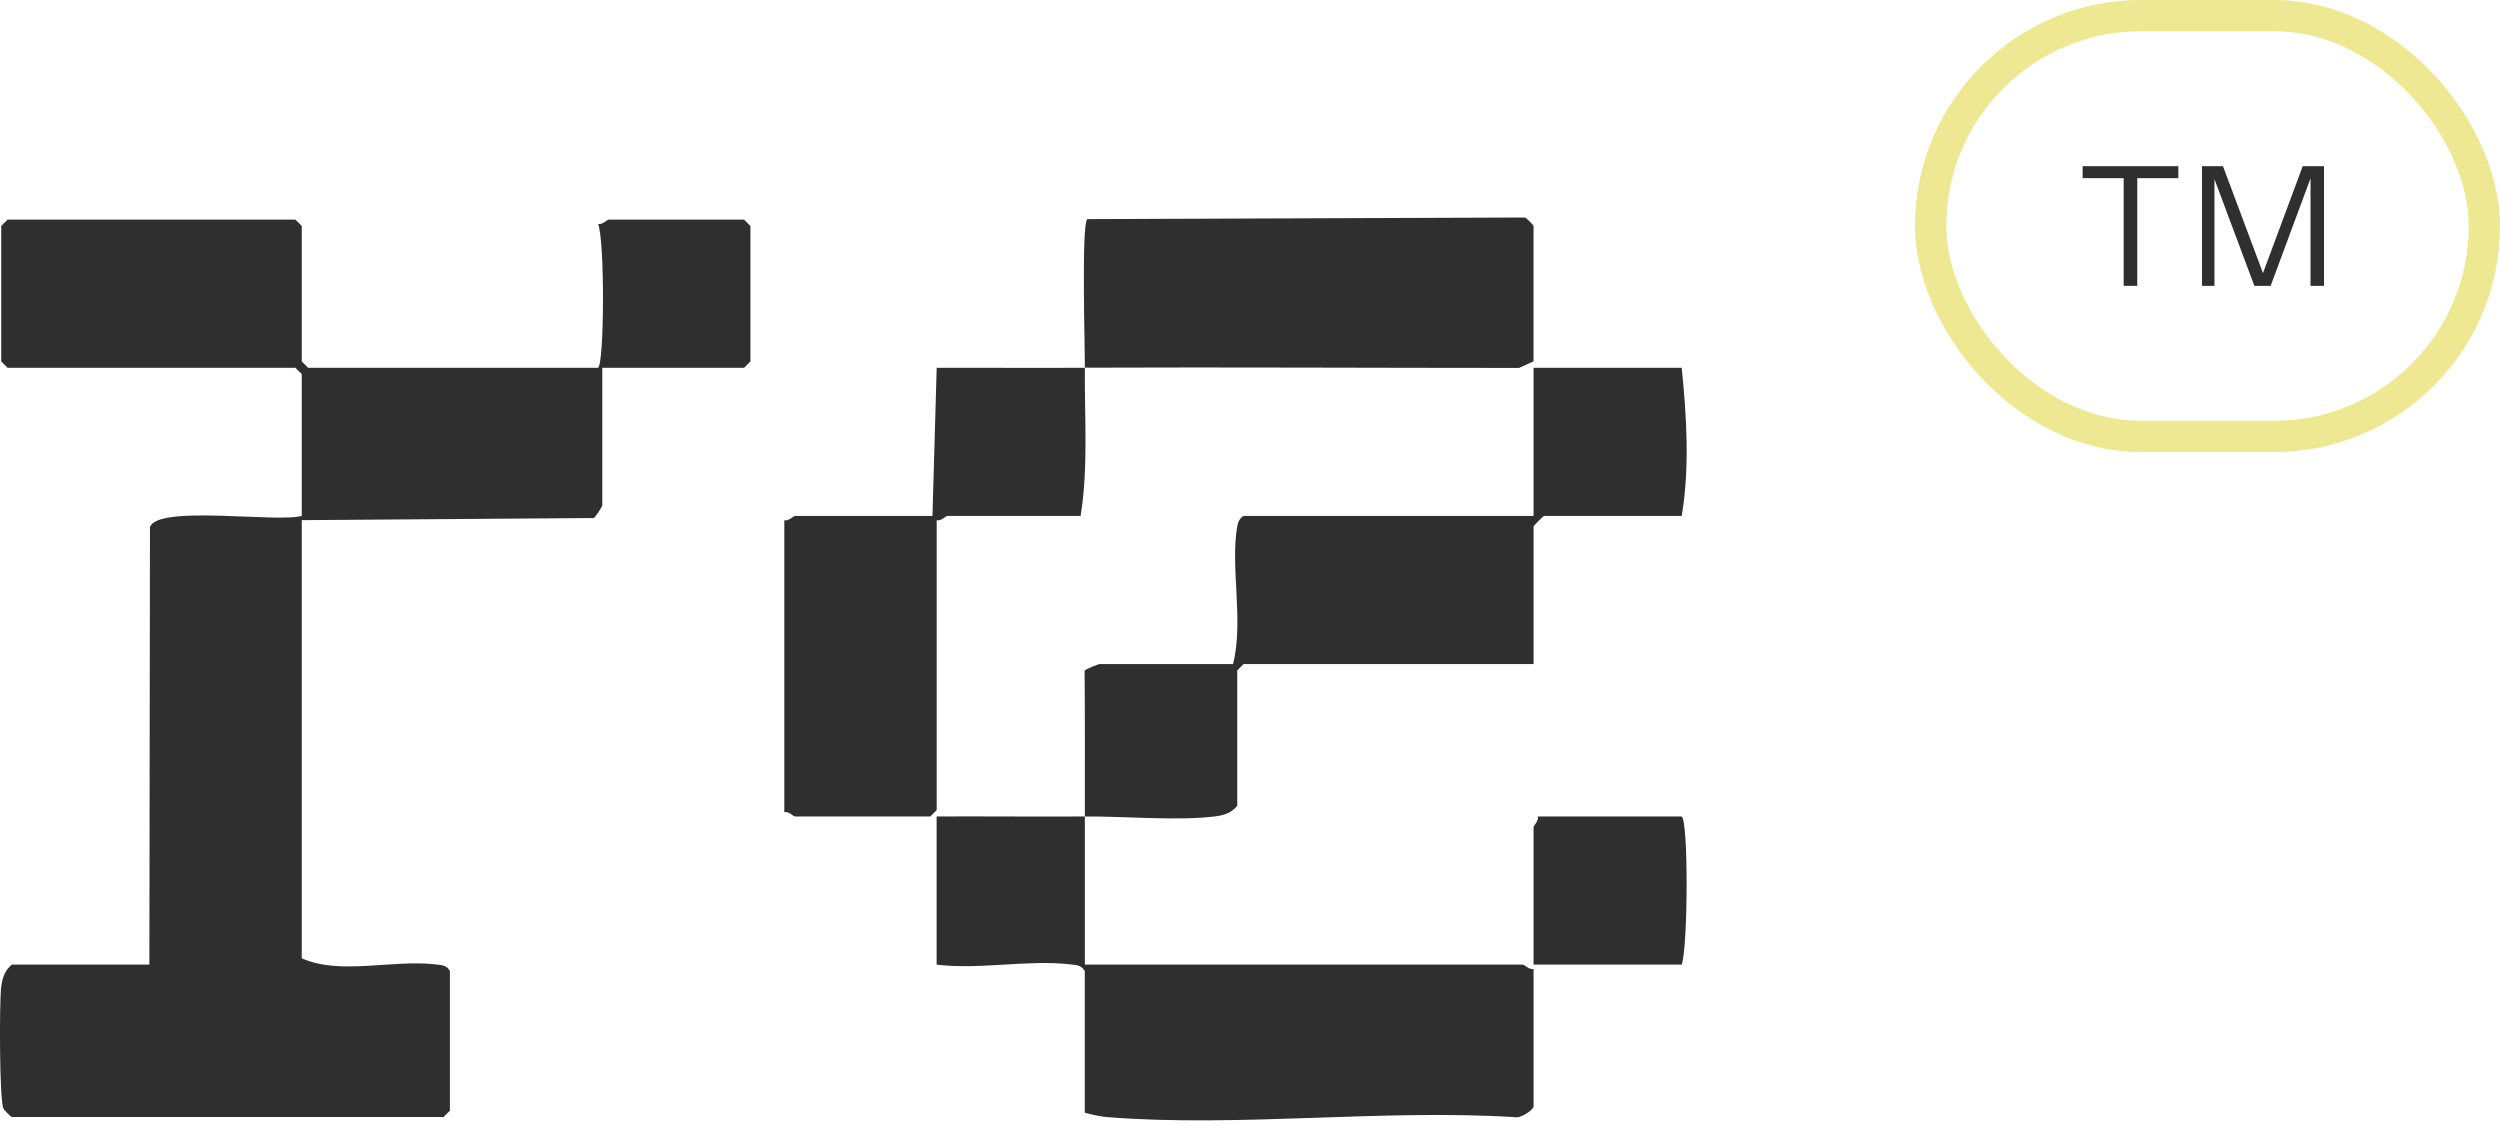
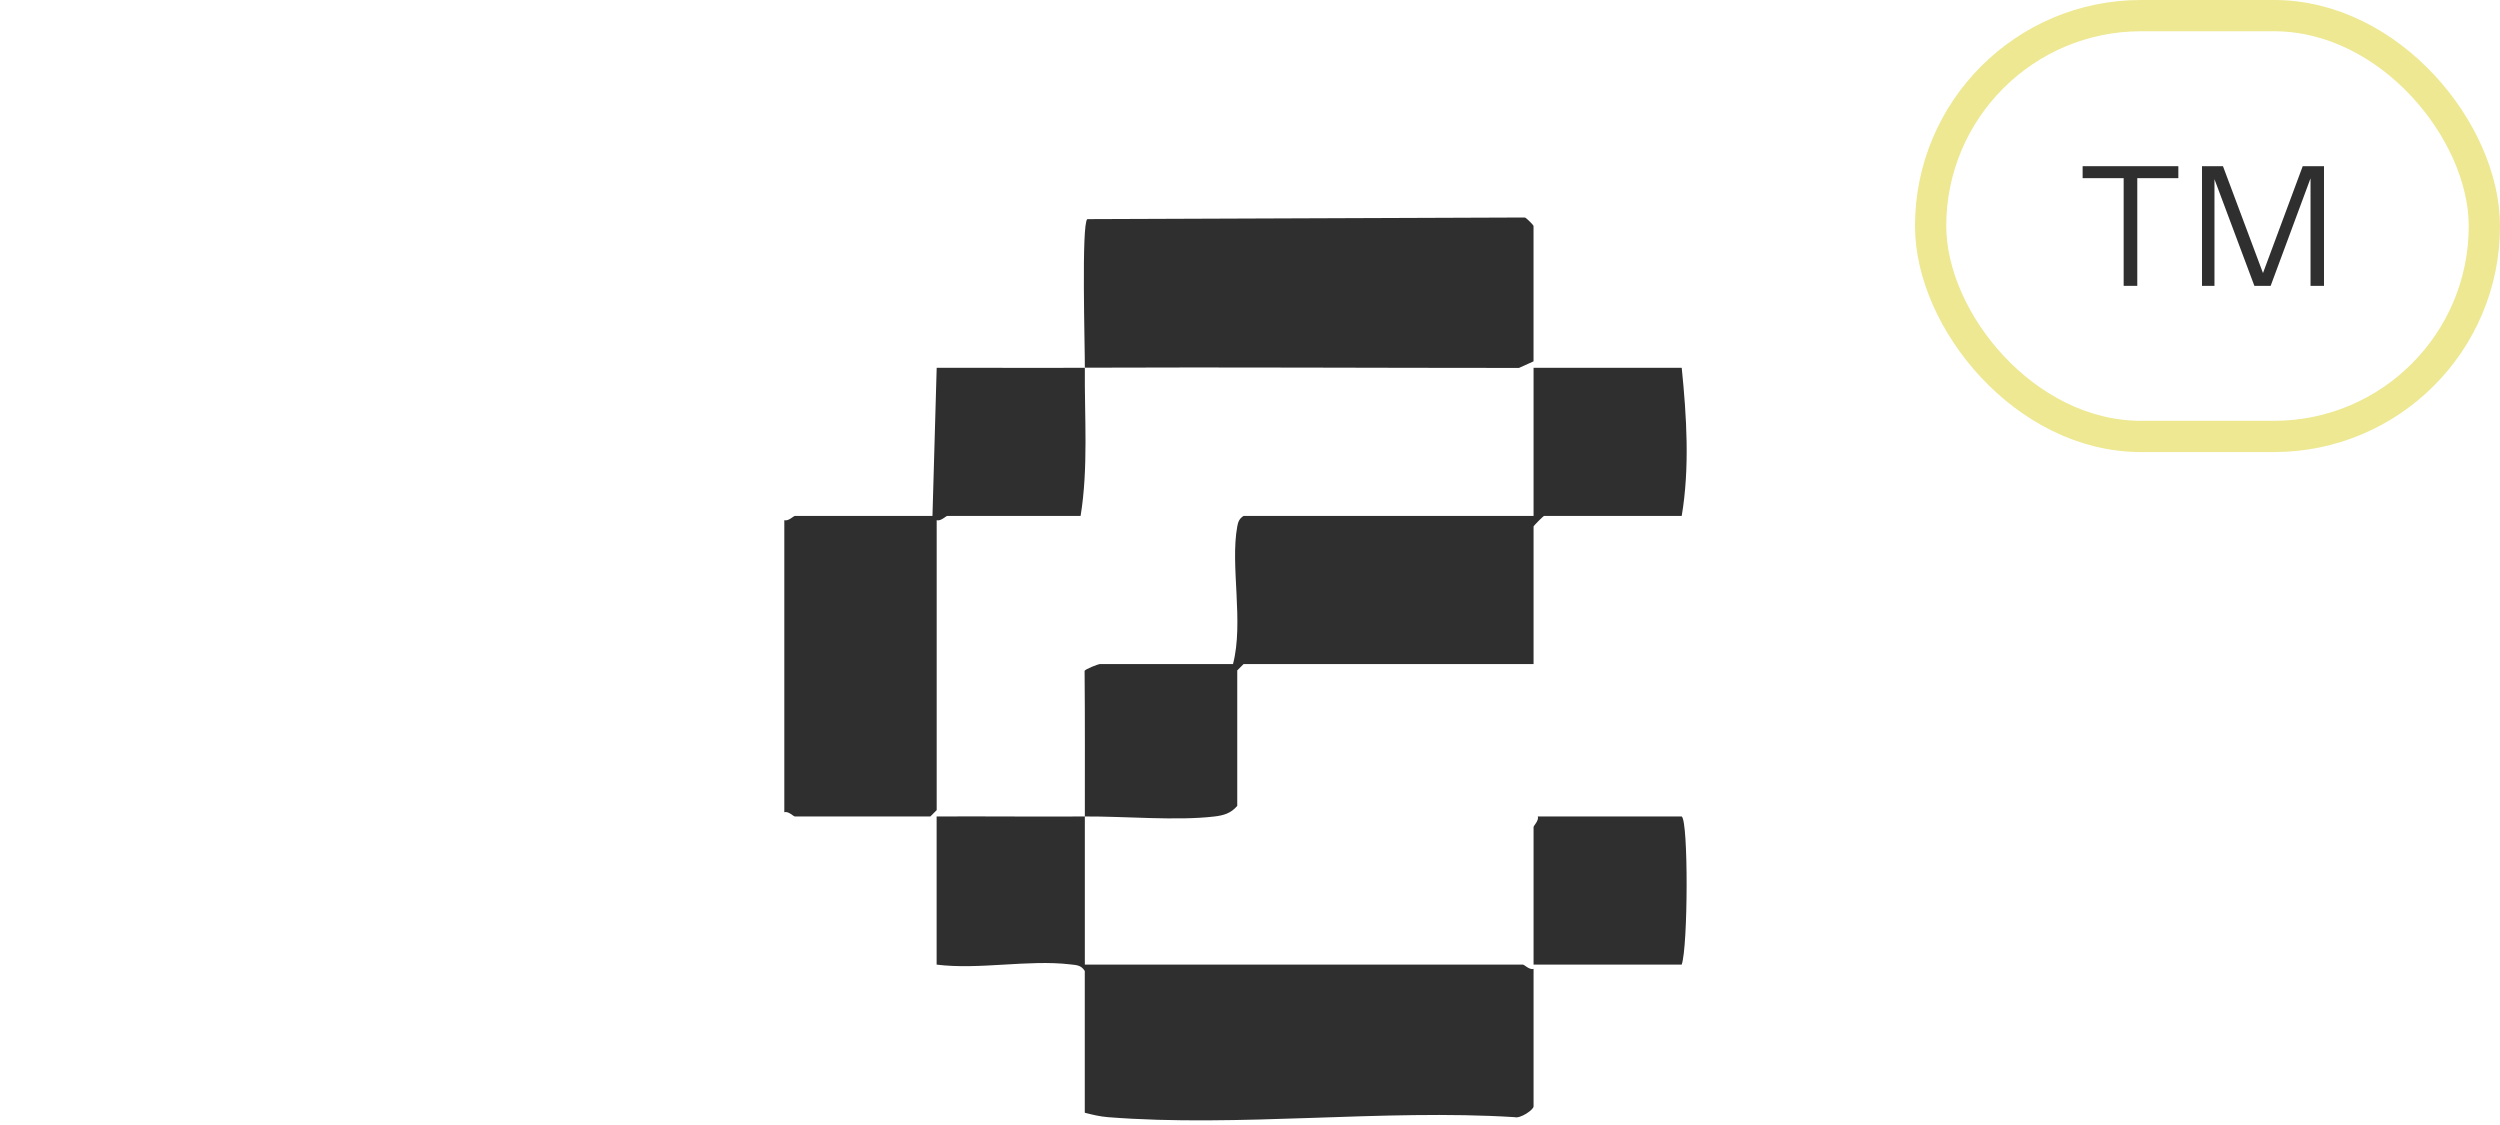
<svg xmlns="http://www.w3.org/2000/svg" width="80" height="36" viewBox="0 0 80 36" fill="none">
  <rect x="61.78" y="0.5" width="17.72" height="13.466" rx="6.733" stroke="#EDE891" />
  <path d="M67.957 9.147V5.701H66.644V5.318H69.707V5.701H68.393V9.147H67.957Z" fill="#2F2F2F" />
  <path d="M70.464 9.147V5.318H71.135L72.517 9.009H72.315L73.687 5.318H74.368V9.147H73.937V5.547H73.996L72.661 9.147H72.14L70.805 5.579H70.863V9.147H70.464Z" fill="#2F2F2F" />
-   <path d="M19.138 11.769C19.338 11.641 19.358 7.708 19.138 7.163C19.273 7.207 19.428 7.028 19.477 7.028H23.811L24.014 7.231V11.565L23.811 11.769H19.273V16.171C19.273 16.209 19.062 16.539 19.003 16.577L9.656 16.645V30.665C10.873 31.214 12.555 30.7 13.931 30.86C14.129 30.884 14.281 30.876 14.397 31.071V35.541L14.194 35.744H0.378C0.353 35.744 0.139 35.535 0.109 35.47C-0.021 35.197 -0.021 32.095 0.036 31.61C0.071 31.306 0.137 31.073 0.378 30.868H4.78L4.799 16.867C5.04 16.149 8.854 16.732 9.656 16.509V11.972L9.453 11.769H0.242L0.039 11.565V7.231L0.242 7.028H9.453L9.656 7.231V11.565L9.859 11.769H19.138Z" fill="#2F2F2F" />
  <path d="M34.715 26.127C34.715 24.577 34.721 23.022 34.707 21.47C34.724 21.41 35.152 21.25 35.19 21.25H39.456C39.806 19.904 39.362 18.105 39.592 16.848C39.619 16.696 39.66 16.593 39.795 16.509H49.074V11.769H53.815C53.972 13.324 54.075 14.963 53.815 16.509H49.412C49.388 16.509 49.074 16.824 49.074 16.848V21.25H39.795L39.592 21.453V25.788C39.386 26.029 39.153 26.094 38.85 26.129C37.652 26.27 35.978 26.119 34.715 26.127C34.715 27.706 34.715 29.288 34.715 30.868H48.735C48.781 30.868 48.941 31.046 49.074 31.003V35.405C49.074 35.516 48.643 35.804 48.469 35.749C44.241 35.484 39.635 36.08 35.452 35.749C35.192 35.728 34.962 35.671 34.713 35.608V31.071C34.594 30.878 34.442 30.884 34.247 30.86C32.898 30.702 31.337 31.038 29.972 30.868V26.127C31.551 26.119 33.136 26.137 34.713 26.127H34.715Z" fill="#2F2F2F" />
  <path d="M34.715 11.769C34.701 13.343 34.831 14.963 34.579 16.51H30.313C30.267 16.51 30.107 16.688 29.974 16.645V25.924L29.771 26.127H25.436C25.39 26.127 25.23 25.948 25.098 25.991V16.645C25.23 16.688 25.39 16.51 25.436 16.51H29.839L29.974 11.769C31.553 11.766 33.138 11.777 34.715 11.769C34.72 11.148 34.601 7.15 34.794 7.012L48.799 6.96C48.864 6.99 49.073 7.207 49.073 7.228V11.563L48.607 11.774C43.977 11.774 39.345 11.747 34.715 11.766V11.769Z" fill="#2F2F2F" />
  <path d="M53.814 26.127C54.031 26.265 54.018 30.291 53.814 30.868H49.074V26.465C49.074 26.419 49.252 26.259 49.209 26.127H53.814Z" fill="#2F2F2F" />
</svg>